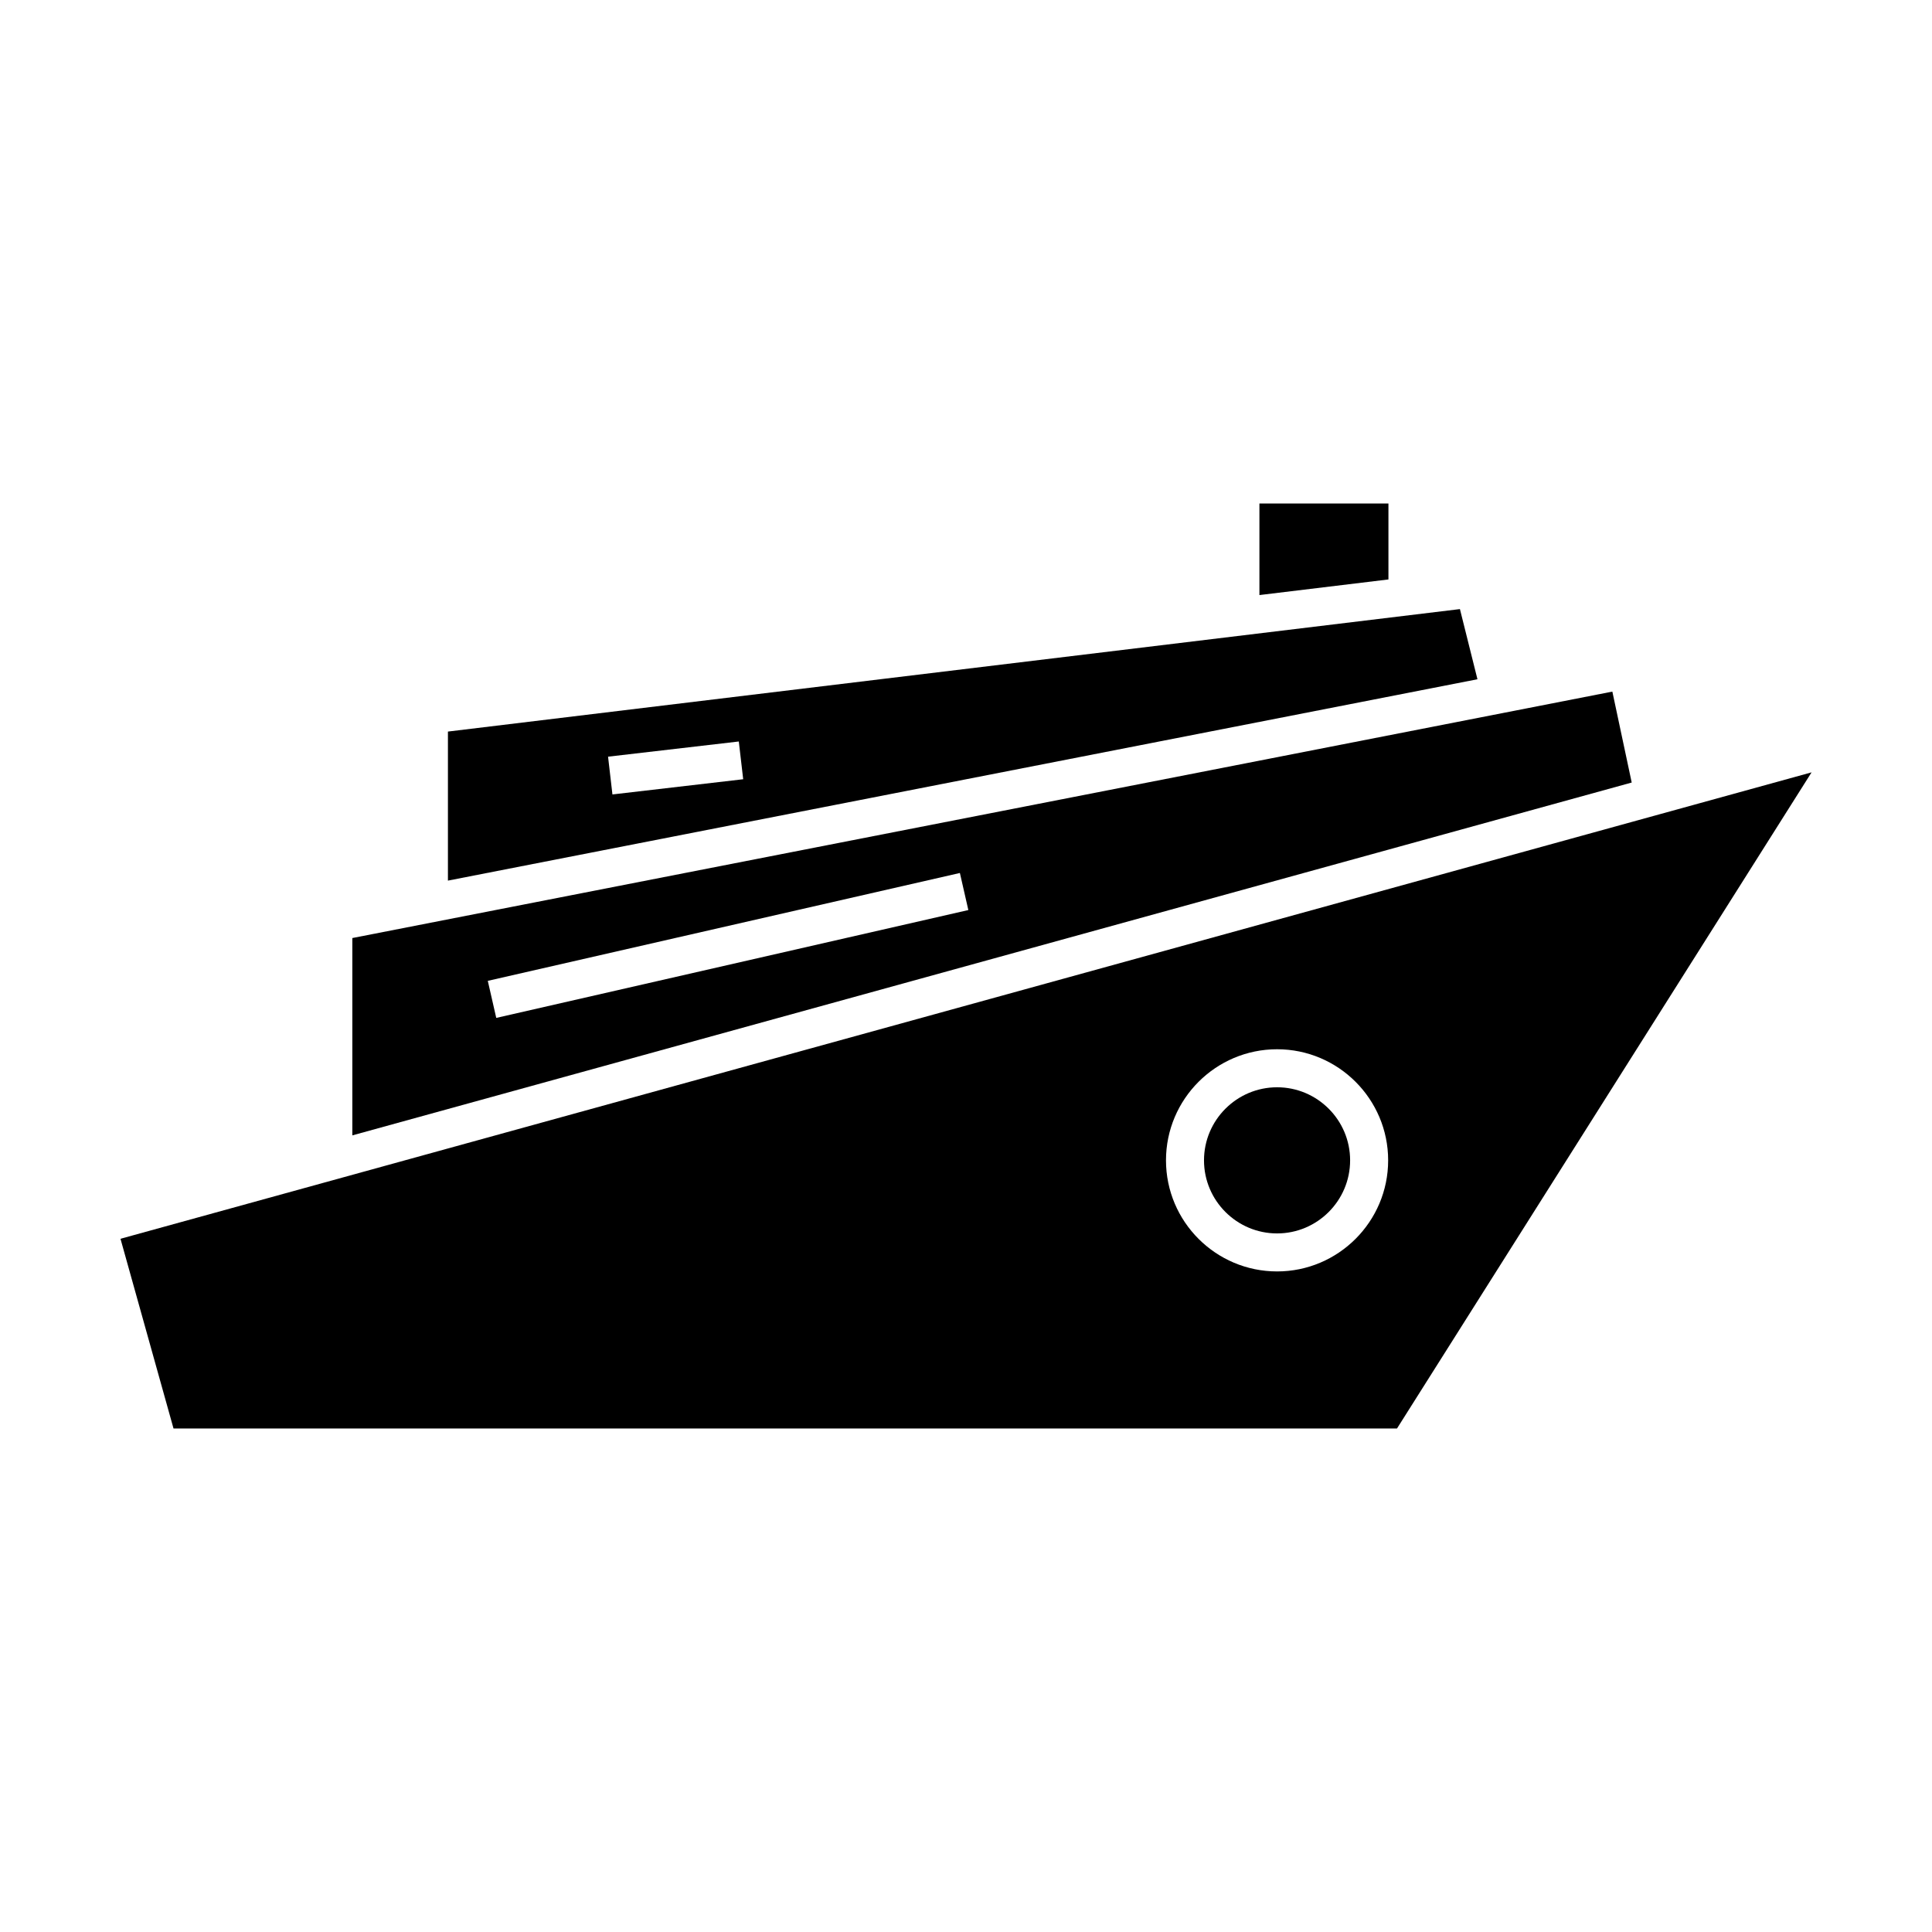
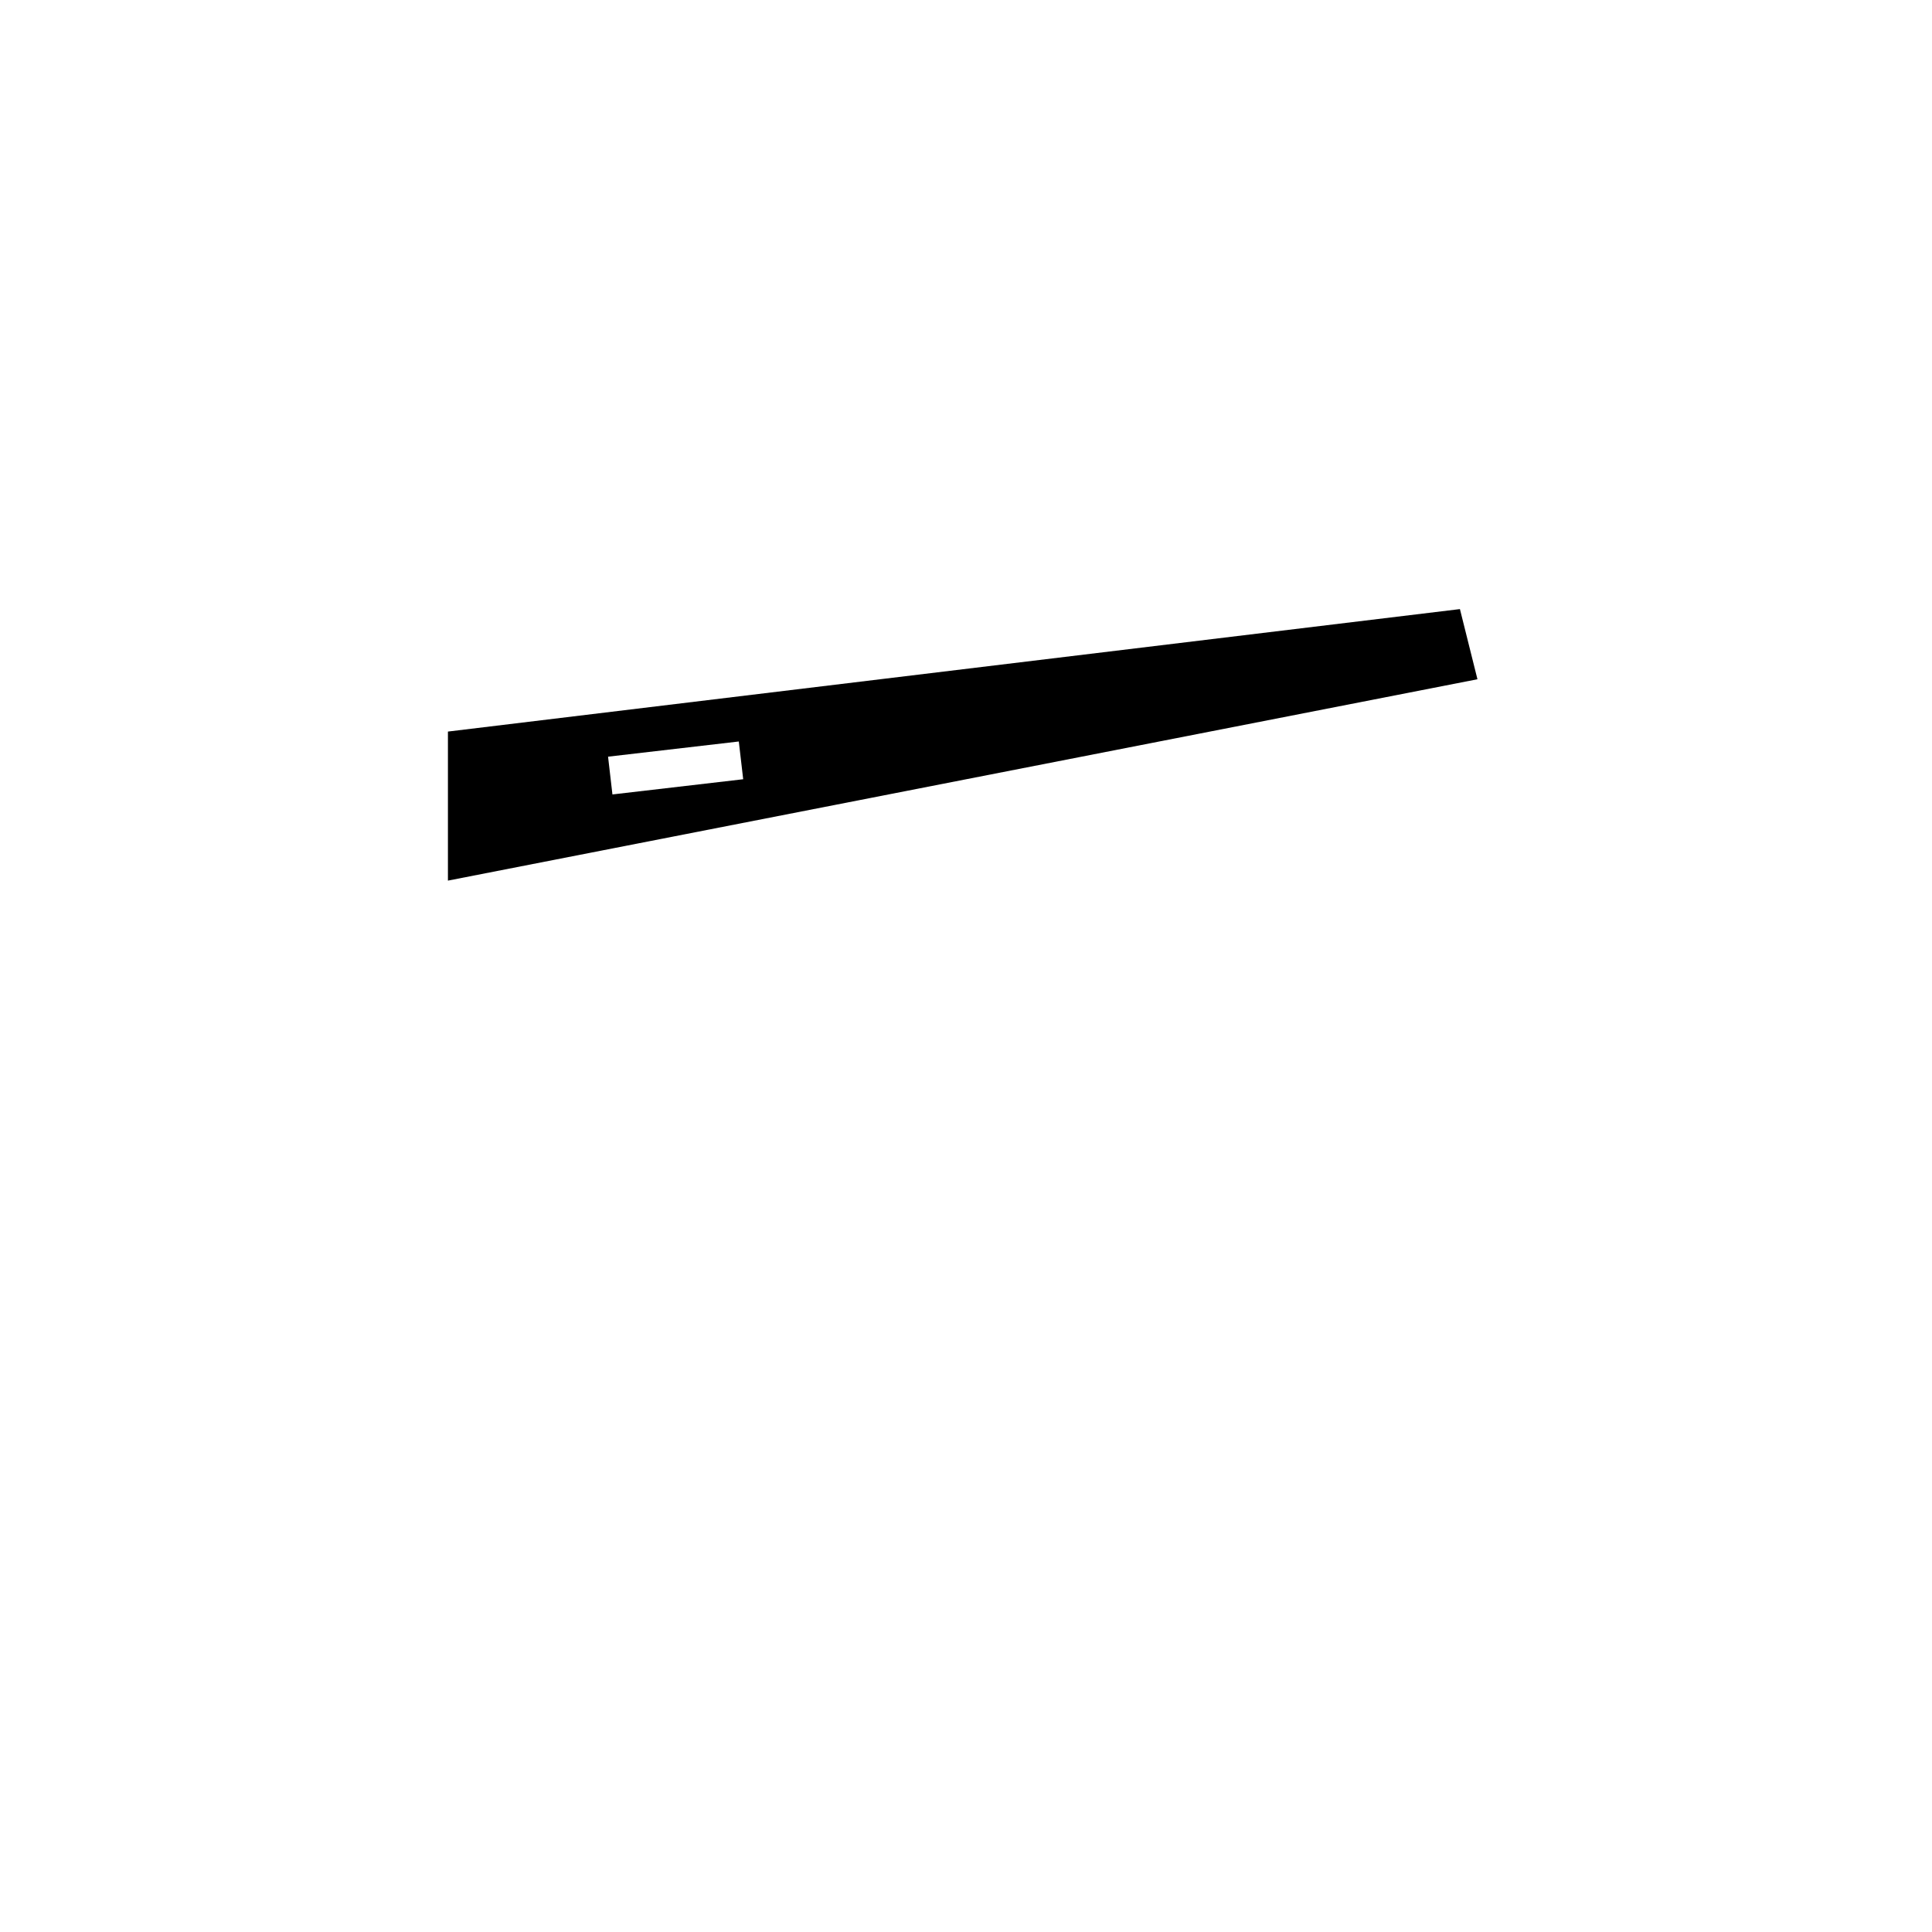
<svg xmlns="http://www.w3.org/2000/svg" fill="#000000" width="800px" height="800px" version="1.1" viewBox="144 144 512 512">
  <g>
-     <path d="m511.95 297.56v-20.133h-34.191v24.27z" />
-     <path d="m175.93 472.29 14.055 50.281h324.23l109.87-173.89zm306.51 8.652c-16.238 0-29.441-13.203-29.441-29.441 0-16.234 13.203-29.438 29.441-29.438 16.227 0 29.434 13.203 29.434 29.438s-13.207 29.441-29.434 29.441z" />
-     <path d="m482.44 432.14c-10.676 0-19.367 8.688-19.367 19.363 0 10.676 8.691 19.367 19.367 19.367s19.355-8.691 19.355-19.367c0-10.676-8.68-19.363-19.355-19.363z" />
    <path d="m535.54 324.01-4.644-18.594-268.19 32.457v39.5zm-195.75 16.492 1.164 10.004-34.652 4.031-1.16-10.008z" />
-     <path d="m576.42 351.38-5.129-24.098-333.92 65.309v52.297zm-178.04 23.969 2.242 9.824-125.11 28.582-2.242-9.82z" />
  </g>
</svg>